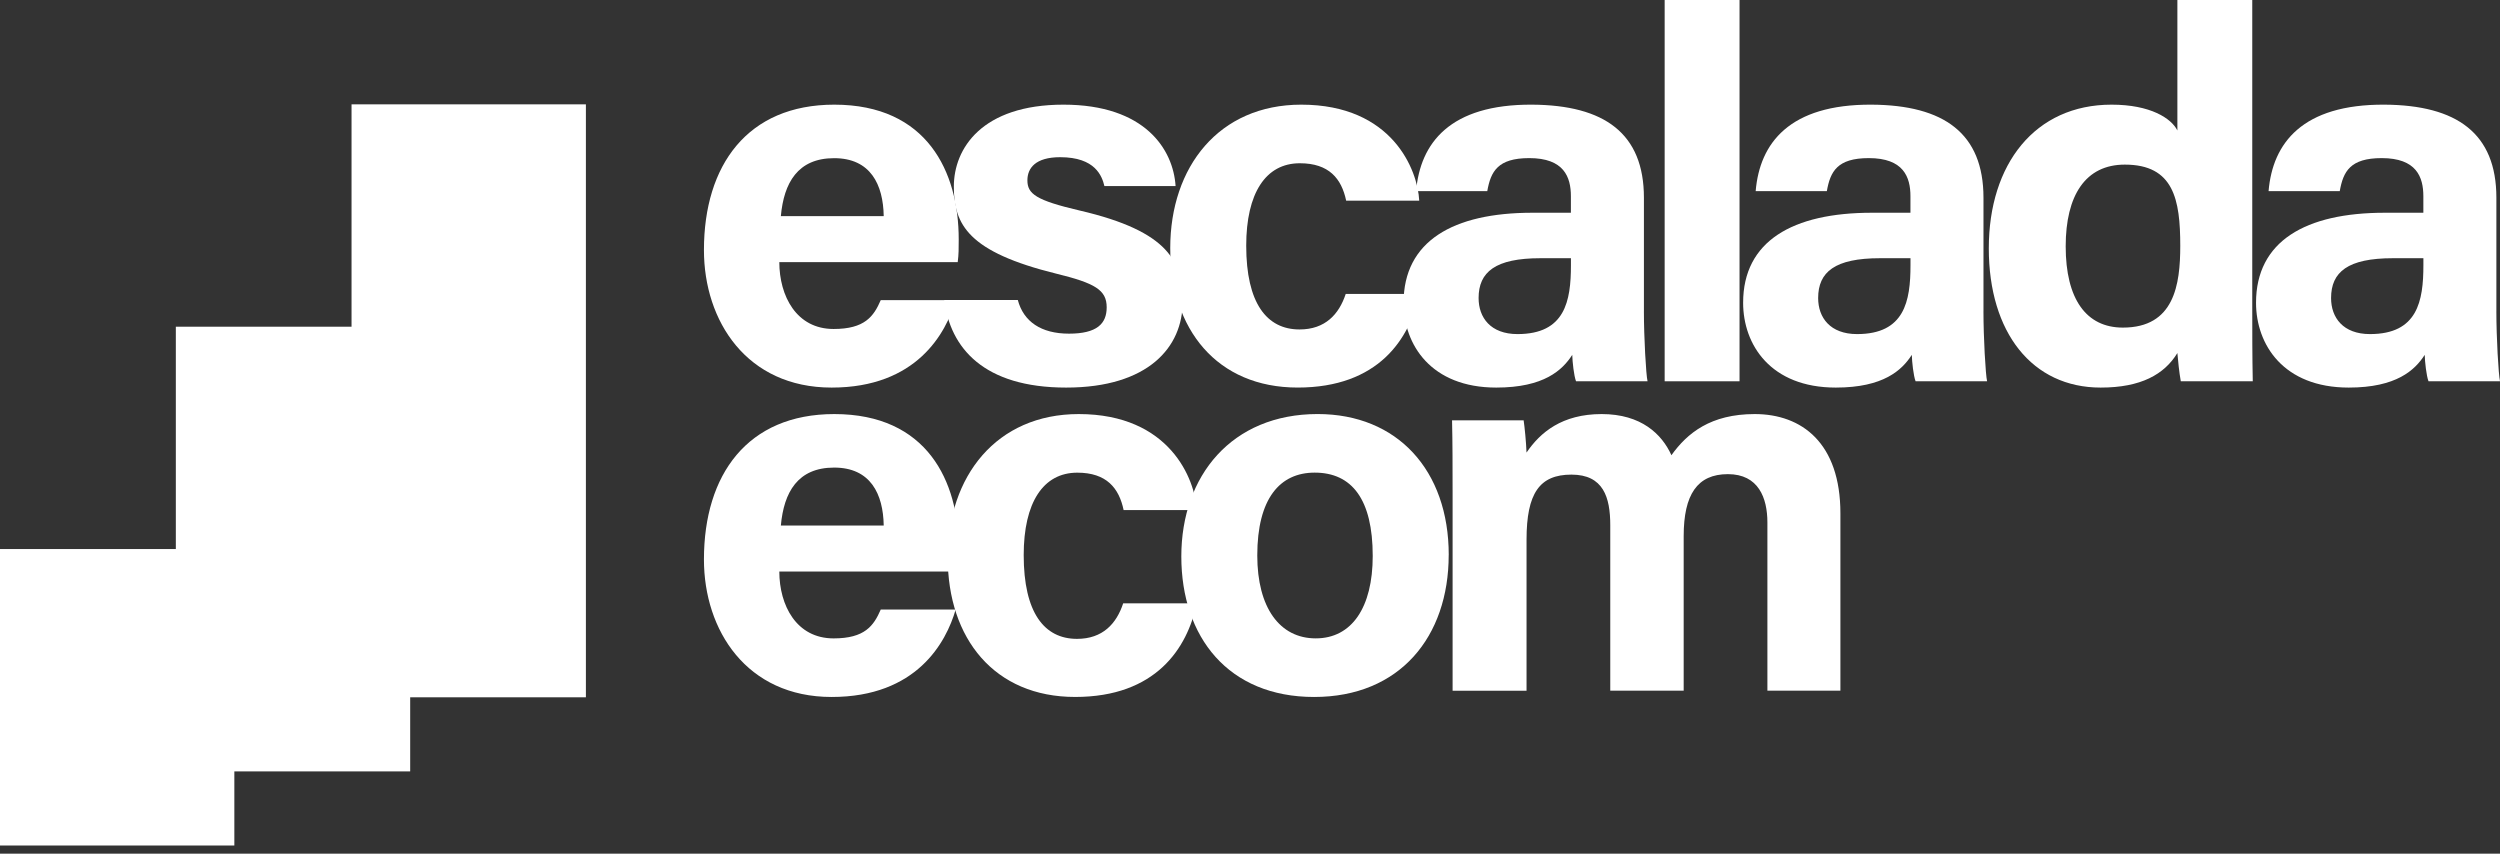
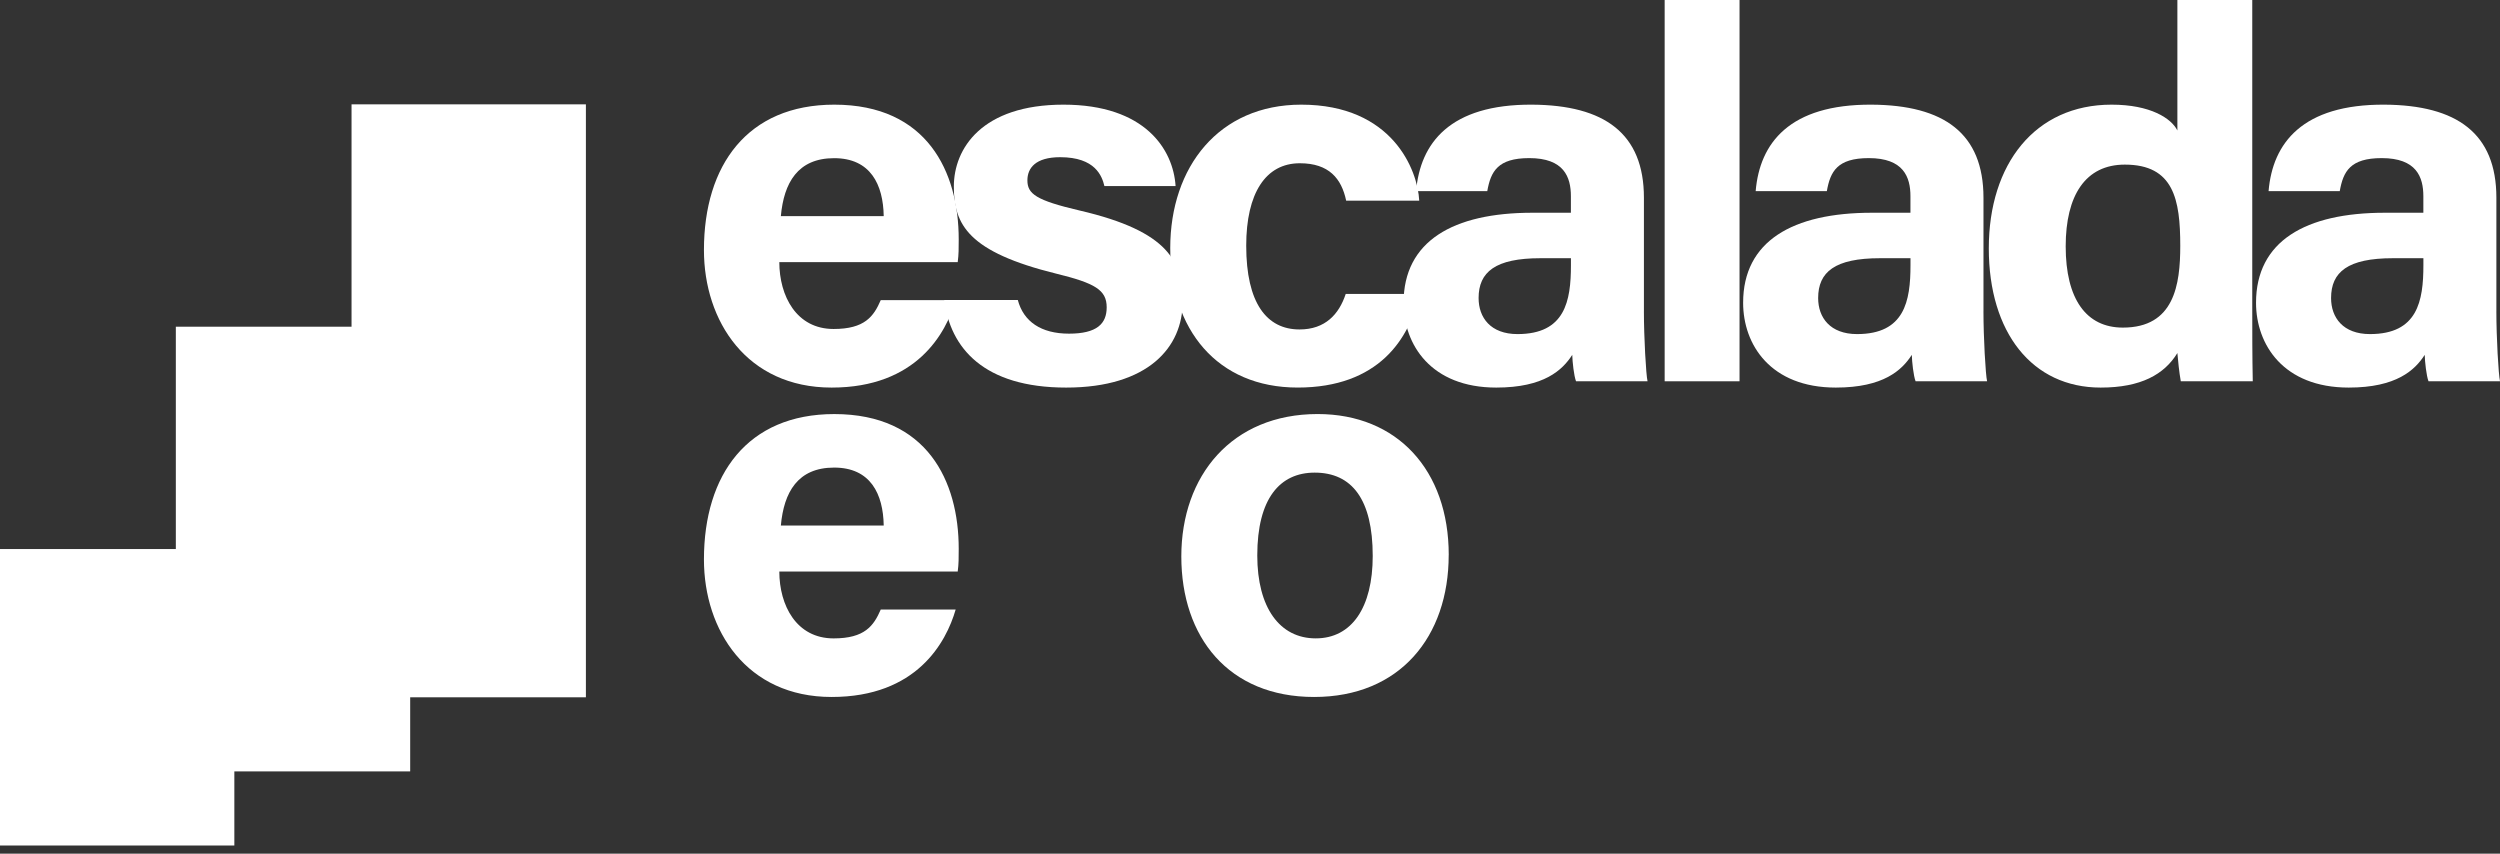
<svg xmlns="http://www.w3.org/2000/svg" width="123" height="42" viewBox="0 0 123 42" fill="none">
  <rect x="0" y="0" width="123" height="42" fill="#333333" stroke="none" />
  <path d="M11.53 27.013H0V41.599H11.53V27.013Z" fill="white" />
  <path d="M20.181 16.074H8.651V37.953H20.181V16.074Z" fill="white" />
  <path d="M28.826 5.134H17.296V34.307H28.826V5.134Z" fill="white" />
  <path d="M38.342 12.896C38.345 14.56 39.179 16.186 41.012 16.186C42.546 16.186 42.984 15.57 43.333 14.766H47.019C46.547 16.395 45.095 19.069 40.916 19.069C36.737 19.069 34.634 15.793 34.634 12.302C34.634 8.129 36.775 5.149 41.047 5.149C45.615 5.149 47.169 8.454 47.169 11.775C47.169 12.225 47.169 12.517 47.12 12.896H38.342ZM43.479 10.634C43.454 9.085 42.834 7.782 41.04 7.782C39.246 7.782 38.565 8.999 38.418 10.634H43.479Z" fill="white" />
  <path d="M50.077 14.761C50.356 15.82 51.221 16.416 52.595 16.416C53.969 16.416 54.449 15.927 54.449 15.121C54.449 14.267 53.877 13.932 51.972 13.465C47.639 12.396 46.929 11.055 46.929 9.178C46.929 7.301 48.312 5.149 52.324 5.149C56.336 5.149 57.724 7.352 57.839 9.155H54.337C54.219 8.664 53.891 7.734 52.16 7.734C50.942 7.734 50.548 8.274 50.548 8.872C50.548 9.535 50.961 9.854 53.12 10.358C57.559 11.39 58.186 12.911 58.186 14.861C58.186 17.064 56.511 19.069 52.455 19.069C48.398 19.069 46.749 17.119 46.457 14.761H50.076H50.077Z" fill="white" />
  <path d="M69.826 14.461C69.368 16.678 67.81 19.068 63.845 19.068C59.88 19.068 57.576 16.203 57.576 12.205C57.576 8.208 59.972 5.149 64.022 5.149C68.508 5.149 69.753 8.368 69.826 9.873H66.231C66.004 8.789 65.389 8.032 63.951 8.032C62.268 8.032 61.314 9.508 61.314 12.087C61.314 14.919 62.324 16.209 63.936 16.209C65.201 16.209 65.88 15.462 66.209 14.463H69.827L69.826 14.461Z" fill="white" />
  <path d="M80.88 15.322C80.88 16.589 80.983 18.439 81.059 18.759H77.541C77.438 18.497 77.362 17.795 77.355 17.459C76.873 18.207 75.968 19.069 73.616 19.069C70.408 19.069 69.056 16.96 69.056 14.896C69.056 11.866 71.489 10.467 75.389 10.467H77.288V9.655C77.288 8.709 76.947 7.779 75.24 7.779C73.685 7.779 73.345 8.44 73.174 9.403H69.673C69.872 7.04 71.334 5.127 75.379 5.149C78.942 5.172 80.881 6.564 80.881 9.73V15.322H80.88ZM77.29 12.704H75.79C73.57 12.704 72.747 13.381 72.747 14.664C72.747 15.627 73.338 16.437 74.662 16.437C77.003 16.437 77.29 14.811 77.29 13.052V12.703V12.704Z" fill="white" />
  <path d="M81.901 18.759V0H85.585V18.759H81.901Z" fill="white" />
  <path d="M97.586 15.322C97.586 16.589 97.689 18.439 97.765 18.759H94.247C94.144 18.497 94.068 17.795 94.061 17.459C93.579 18.207 92.674 19.069 90.322 19.069C87.114 19.069 85.762 16.96 85.762 14.896C85.762 11.866 88.195 10.467 92.095 10.467H93.994V9.655C93.994 8.709 93.653 7.779 91.946 7.779C90.391 7.779 90.051 8.44 89.881 9.403H86.379C86.578 7.04 88.04 5.127 92.085 5.149C95.648 5.172 97.587 6.564 97.587 9.73V15.322H97.586ZM93.996 12.704H92.496C90.276 12.704 89.453 13.381 89.453 14.664C89.453 15.627 90.044 16.437 91.368 16.437C93.709 16.437 93.996 14.811 93.996 13.052V12.703V12.704Z" fill="white" />
  <path d="M110.811 0V15.104C110.811 16.315 110.811 17.542 110.836 18.759H107.295C107.221 18.36 107.15 17.674 107.127 17.37C106.485 18.418 105.34 19.069 103.352 19.069C99.988 19.069 97.849 16.367 97.849 12.218C97.849 8.069 100.123 5.149 103.89 5.149C105.804 5.149 106.832 5.824 107.127 6.42V0H110.811ZM101.632 12.12C101.632 14.714 102.642 16.118 104.445 16.118C106.978 16.118 107.269 14.005 107.269 12.094C107.269 9.819 106.948 8.099 104.541 8.099C102.608 8.099 101.632 9.608 101.632 12.12Z" fill="white" />
  <path d="M122.821 15.322C122.821 16.589 122.924 18.439 123.001 18.759H119.483C119.38 18.497 119.303 17.795 119.296 17.459C118.815 18.207 117.909 19.069 115.557 19.069C112.349 19.069 110.997 16.96 110.997 14.896C110.997 11.866 113.43 10.467 117.331 10.467H119.229V9.655C119.229 8.709 118.889 7.779 117.181 7.779C115.626 7.779 115.286 8.44 115.116 9.403H111.614C111.813 7.04 113.275 5.127 117.32 5.149C120.883 5.172 122.822 6.564 122.822 9.73V15.322H122.821ZM119.231 12.704H117.731C115.512 12.704 114.689 13.381 114.689 14.664C114.689 15.627 115.279 16.437 116.604 16.437C118.944 16.437 119.231 14.811 119.231 13.052V12.703V12.704Z" fill="white" />
  <path d="M38.342 28.119C38.345 29.782 39.179 31.409 41.012 31.409C42.546 31.409 42.984 30.793 43.333 29.989H47.019C46.547 31.617 45.095 34.291 40.916 34.291C36.737 34.291 34.634 31.015 34.634 27.525C34.634 23.352 36.775 20.372 41.047 20.372C45.615 20.372 47.169 23.677 47.169 26.997C47.169 27.448 47.169 27.739 47.12 28.119H38.342ZM43.479 25.857C43.454 24.308 42.834 23.005 41.04 23.005C39.246 23.005 38.565 24.221 38.418 25.857H43.479Z" fill="white" />
-   <path d="M58.878 29.684C58.42 31.901 56.861 34.29 52.897 34.29C48.932 34.29 46.628 31.425 46.628 27.428C46.628 23.43 49.024 20.372 53.074 20.372C57.559 20.372 58.805 23.59 58.878 25.095H55.282C55.056 24.012 54.441 23.255 53.003 23.255C51.32 23.255 50.366 24.731 50.366 27.31C50.366 30.141 51.375 31.432 52.988 31.432C54.253 31.432 54.932 30.684 55.26 29.685H58.879L58.878 29.684Z" fill="white" />
  <path d="M71.276 27.305C71.276 31.33 68.867 34.291 64.654 34.291C60.44 34.291 58.121 31.348 58.121 27.376C58.121 23.404 60.604 20.371 64.828 20.371C68.745 20.371 71.278 23.134 71.278 27.305H71.276ZM61.858 27.331C61.858 29.892 62.96 31.408 64.734 31.408C66.507 31.408 67.538 29.89 67.538 27.353C67.538 24.569 66.516 23.253 64.683 23.253C62.975 23.253 61.858 24.518 61.858 27.33V27.331Z" fill="white" />
-   <path d="M71.467 24.109C71.467 22.958 71.467 21.819 71.441 20.68H74.963C75.012 21.004 75.086 21.747 75.105 22.266C75.78 21.275 76.85 20.372 78.802 20.372C80.753 20.372 81.765 21.362 82.234 22.396C83.012 21.309 84.162 20.372 86.332 20.372C88.651 20.372 90.548 21.797 90.548 25.256V33.982H86.956V25.704C86.956 24.503 86.521 23.328 85.012 23.328C83.504 23.328 82.837 24.337 82.837 26.377V33.982H79.225V25.843C79.225 24.464 78.886 23.351 77.314 23.351C75.742 23.351 75.106 24.271 75.106 26.554V33.984H71.468V24.11L71.467 24.109Z" fill="white" />
</svg>